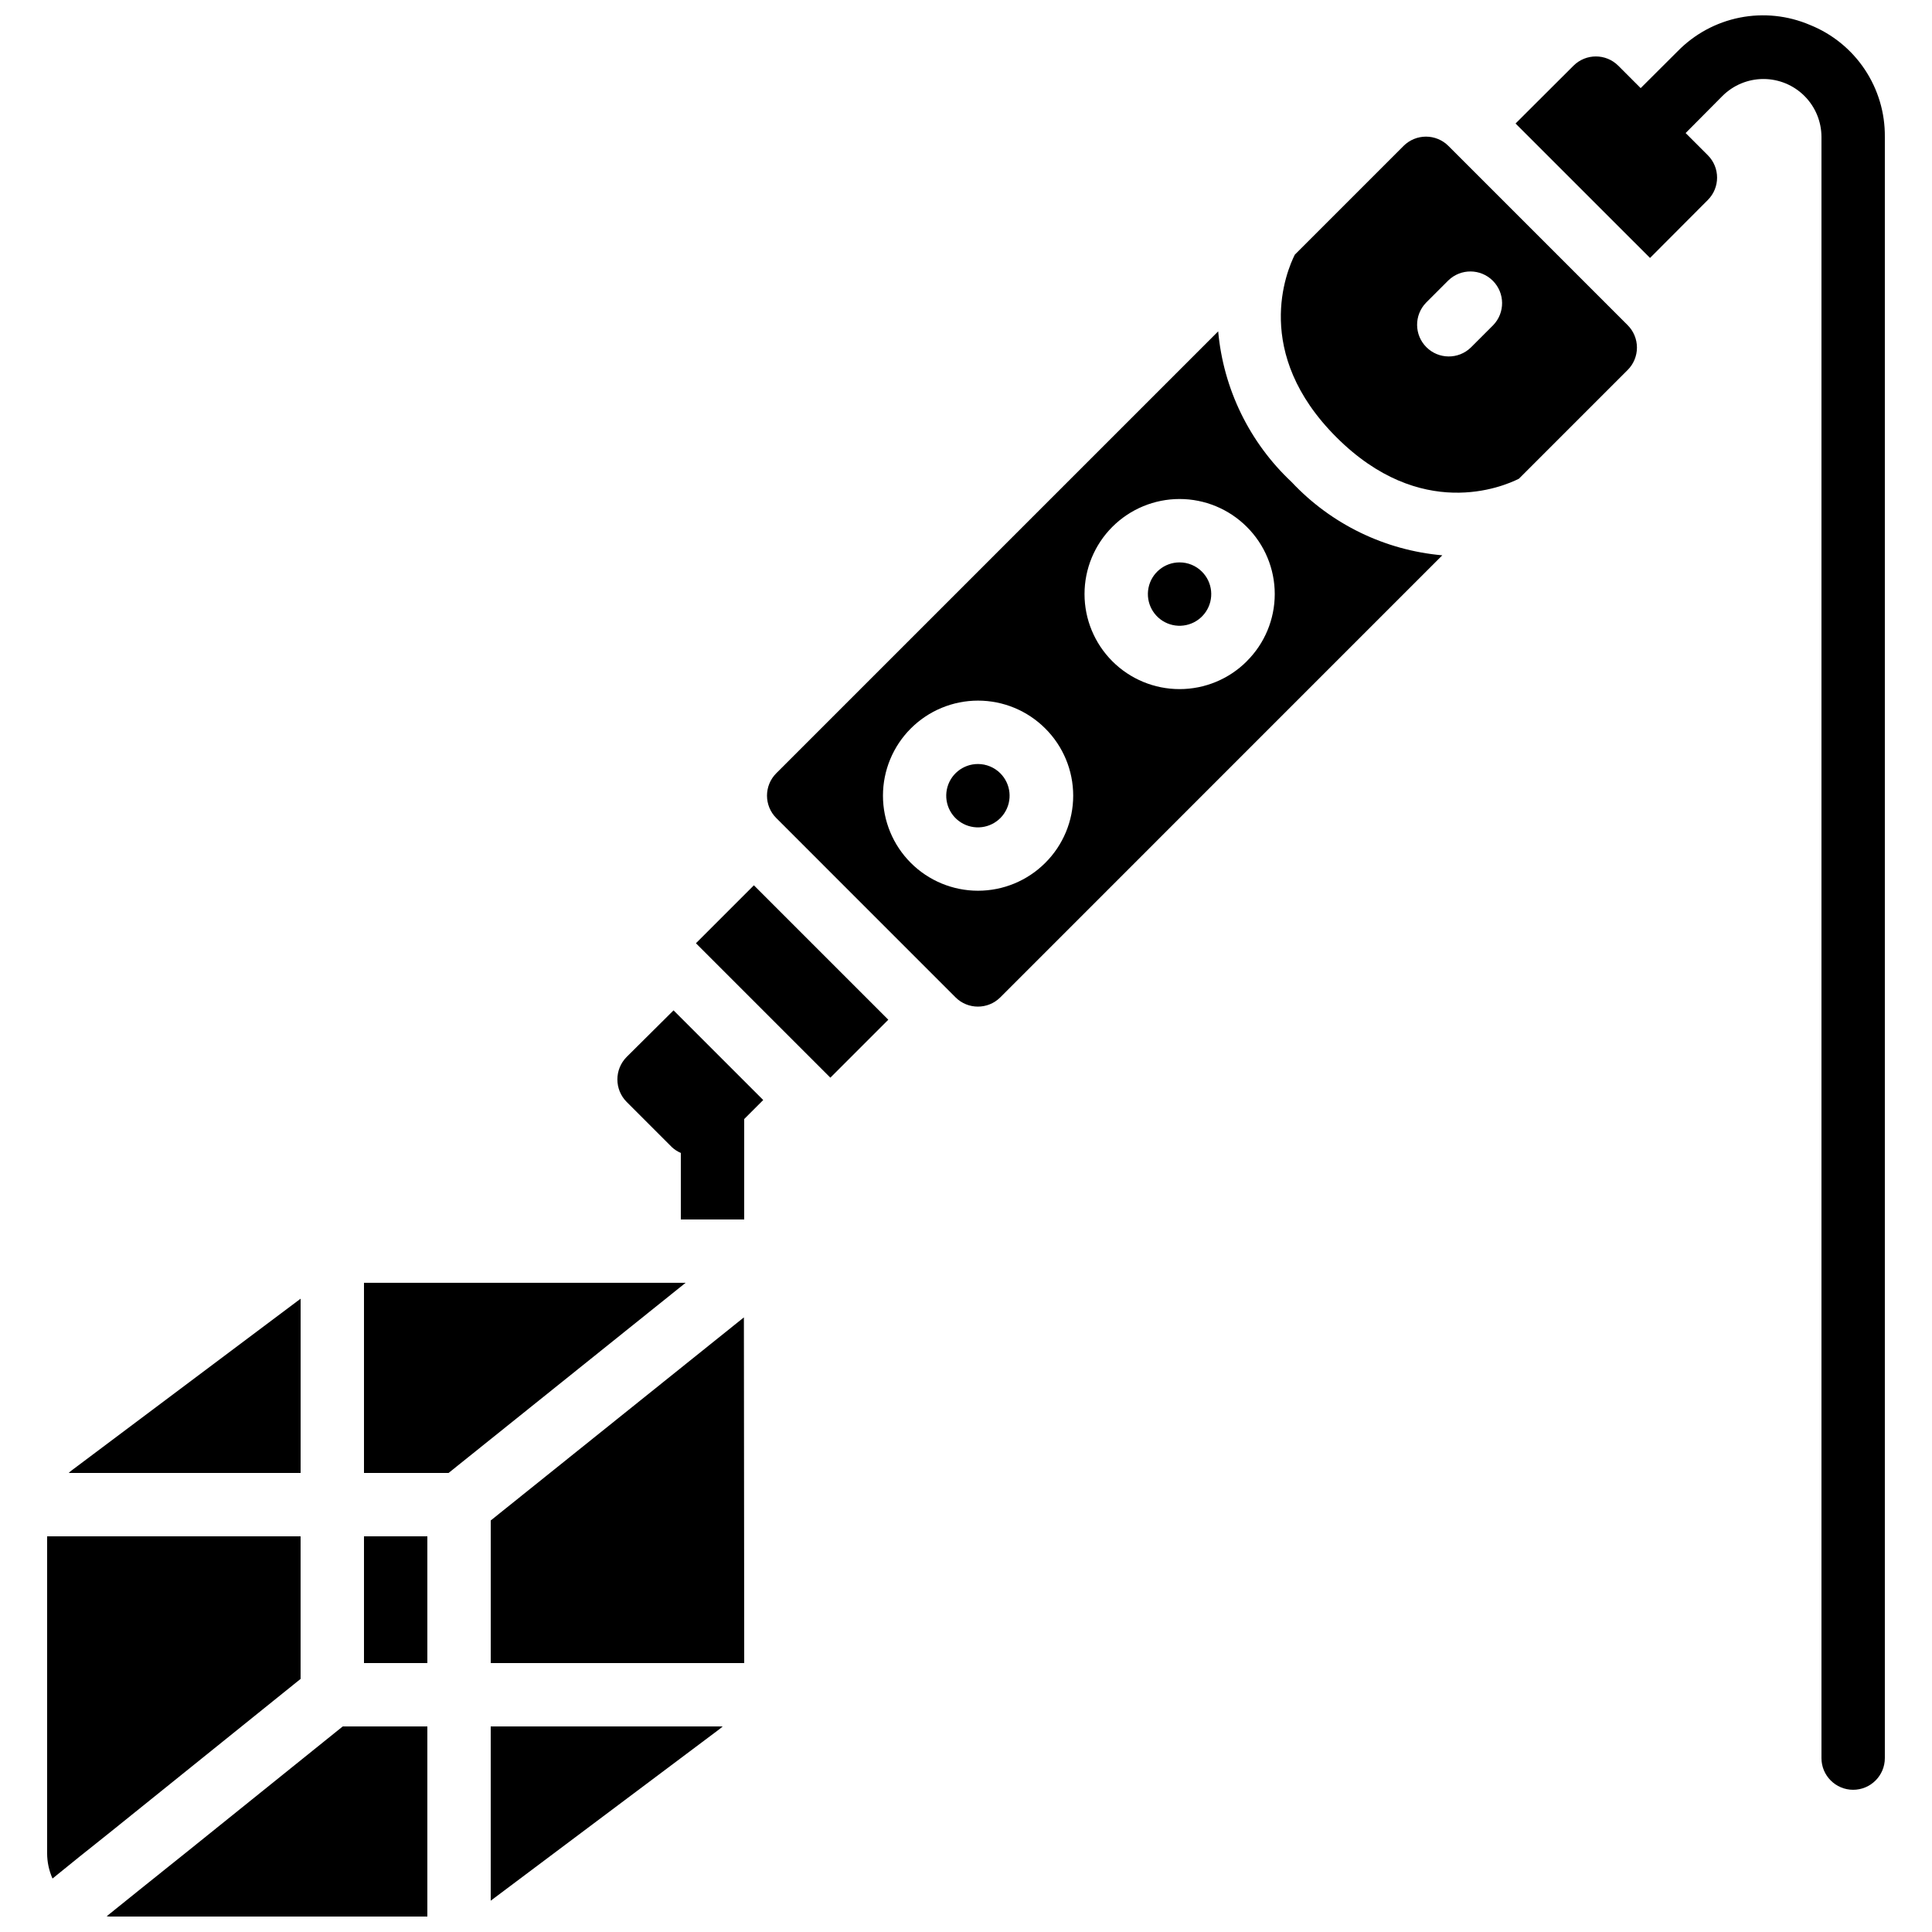
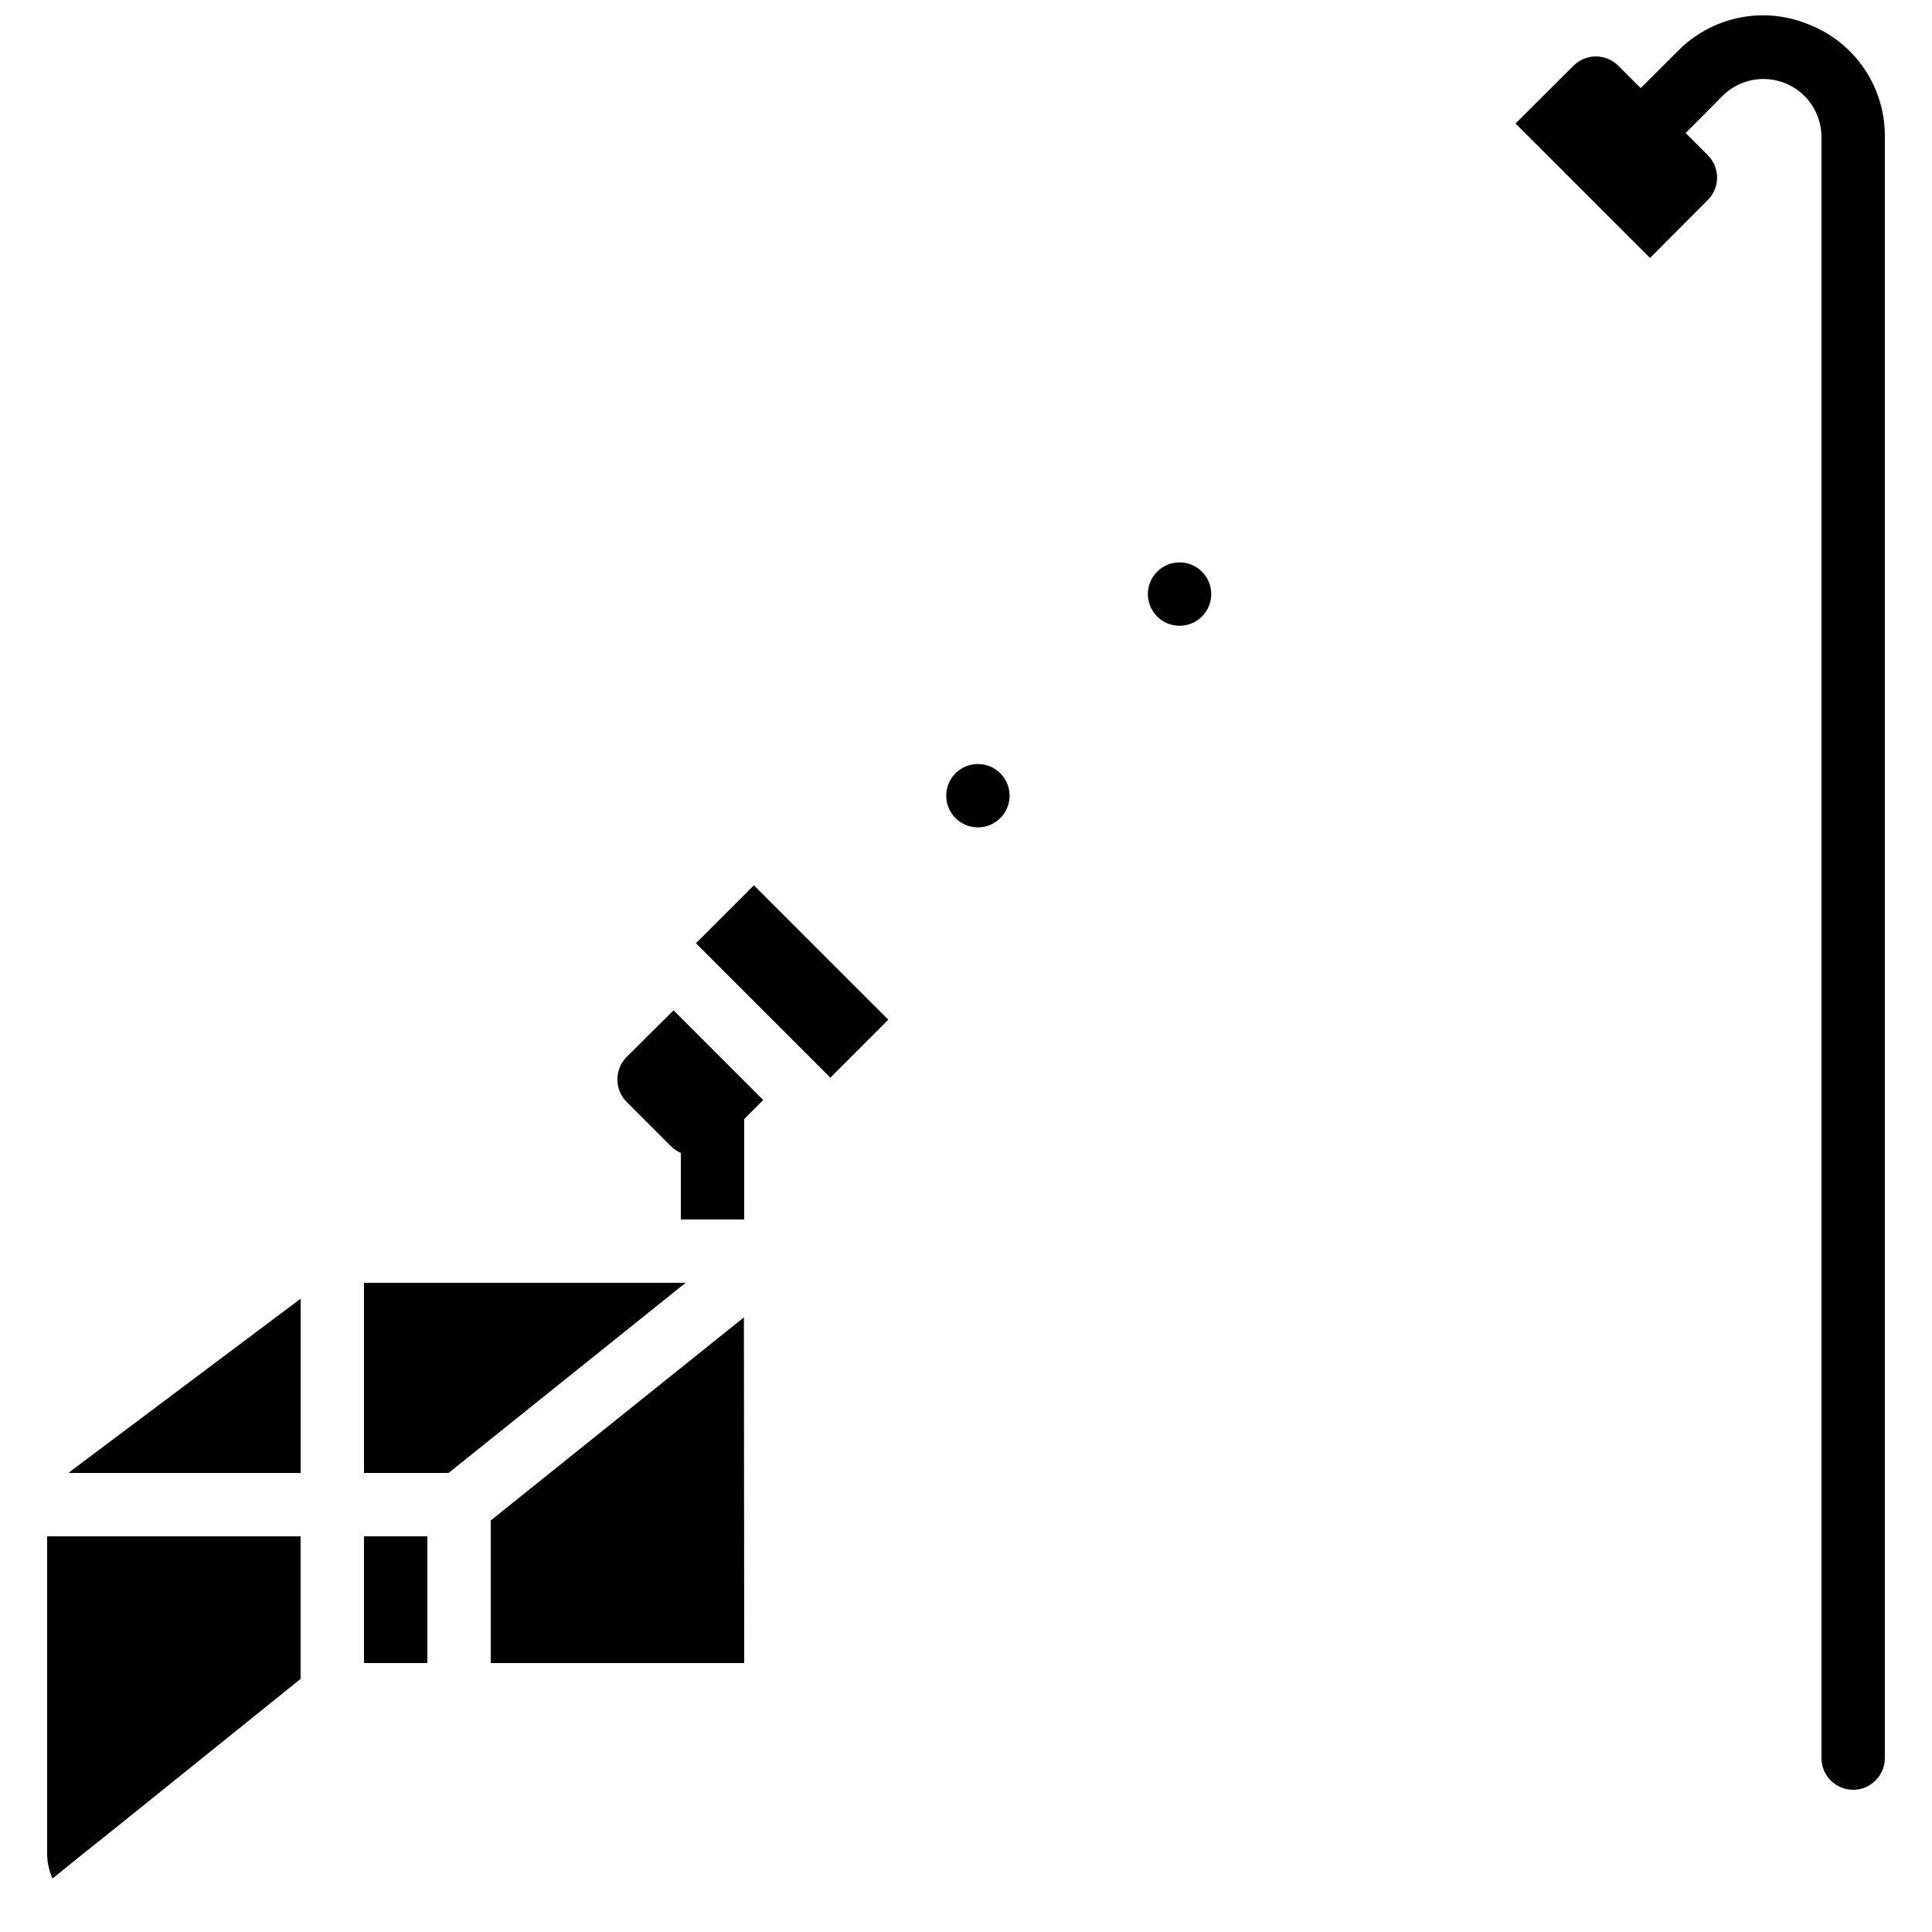
<svg xmlns="http://www.w3.org/2000/svg" width="800px" height="800px" version="1.1" viewBox="144 144 512 512">
  <defs>
    <clipPath id="b">
-       <path d="m172 601h86v50.902h-86z" />
-     </clipPath>
+       </clipPath>
    <clipPath id="a">
      <path d="m545 148.09h99v470.91h-99z" />
    </clipPath>
  </defs>
-   <path d="m466.83 231.81-117.11 117.11c-3.277 3.277-3.277 8.594 0 11.871l47.5 47.508v0.004c3.281 3.277 8.594 3.277 11.875 0l117.13-117.14h-0.004c-15.25-1.348-29.469-8.262-39.941-19.43-11.164-10.473-18.086-24.684-19.449-39.93zm-45.836 140.87c-4.727 4.723-11.133 7.375-17.812 7.371-6.68 0-13.086-2.656-17.809-7.379-4.723-4.723-7.379-11.129-7.379-17.812 0-6.68 2.656-13.086 7.379-17.809s11.129-7.379 17.809-7.379c6.68-0.004 13.086 2.648 17.812 7.371 4.746 4.715 7.414 11.129 7.414 17.816 0 6.691-2.668 13.105-7.414 17.82zm53.422-53.438h-0.004c-4.723 4.727-11.129 7.379-17.812 7.379-6.68 0.004-13.09-2.652-17.812-7.375-4.727-4.727-7.379-11.133-7.379-17.812 0-6.684 2.652-13.09 7.379-17.816 4.723-4.723 11.133-7.375 17.812-7.375 6.684 0 13.09 2.656 17.812 7.379 4.746 4.715 7.414 11.125 7.41 17.816-0.004 6.688-2.676 13.098-7.426 17.805z" />
  <path d="m403.16 346.47c-4.008 0-7.457 2.828-8.238 6.762-0.781 3.93 1.324 7.863 5.027 9.395 3.703 1.531 7.973 0.234 10.195-3.102 2.223-3.332 1.781-7.773-1.059-10.602-1.57-1.57-3.703-2.453-5.926-2.453z" />
  <path d="m456.59 293.04c-4.008 0.004-7.453 2.836-8.23 6.766-0.777 3.93 1.328 7.863 5.031 9.395 3.703 1.527 7.969 0.227 10.191-3.106s1.781-7.773-1.059-10.602c-1.57-1.578-3.707-2.461-5.934-2.453z" />
  <path d="m328.43 393.97 15.355-15.355 35.625 35.625-15.355 15.355z" />
  <path d="m240.46 483.96v50.383h22.422l62.809-50.383z" />
  <path d="m310.07 424.1c-3.277 3.301-3.277 8.625 0 11.922l11.922 11.922v0.004c0.711 0.672 1.535 1.215 2.434 1.594v17.633h16.793l0.004-26.617 5.039-5.039-23.766-23.762z" />
-   <path d="m527.84 182.67c-1.574-1.578-3.711-2.461-5.941-2.461-2.227 0-4.363 0.883-5.941 2.461l-28.816 28.816c-2.176 4.324-11.352 26.031 11.008 48.375 22.359 22.344 44.074 13.176 48.383 11l28.809-28.809c1.578-1.574 2.465-3.711 2.465-5.941 0-2.227-0.887-4.367-2.465-5.941zm11.875 47.5-5.938 5.938c-3.297 3.184-8.531 3.137-11.77-0.102-3.242-3.238-3.285-8.477-0.105-11.773l5.938-5.938v0.004c3.297-3.184 8.531-3.137 11.77 0.102 3.242 3.238 3.285 8.477 0.105 11.77z" />
  <path d="m240.46 551.14h16.793v33.586h-16.793z" />
  <path d="m223.66 588.93v-37.785h-67.172v83.969c0 2.312 0.488 4.602 1.426 6.719l7.055-5.711 8.312-6.633z" />
  <g clip-path="url(#b)">
    <path d="m193.1 635.11-10.496 8.398-10.328 8.312c0.332 0.07 0.668 0.098 1.008 0.082h83.969v-50.379h-22.422z" />
  </g>
  <g clip-path="url(#a)">
    <path d="m623.66 150.61c-5.863-2.508-12.344-3.184-18.598-1.945-6.254 1.242-11.988 4.344-16.449 8.898l-9.816 9.789-5.938-5.938c-3.277-3.277-8.594-3.277-11.871 0l-15.352 15.316 35.637 35.629 15.316-15.359c3.273-3.277 3.273-8.586 0-11.863l-5.879-5.879 9.773-9.84c2.887-2.871 6.789-4.484 10.859-4.481 4.07 0.004 7.973 1.617 10.852 4.492 2.883 2.875 4.504 6.777 4.512 10.844v429.64c0 4.637 3.762 8.398 8.398 8.398s8.398-3.762 8.398-8.398v-429.64c0.062-6.367-1.797-12.605-5.34-17.898-3.539-5.293-8.594-9.395-14.504-11.766z" />
  </g>
  <path d="m190.08 534.35h33.586v-46.184l-60.457 45.344c-0.355 0.254-0.691 0.535-1.008 0.84z" />
-   <path d="m307.63 601.52h-33.586v46.184l60.457-45.344c0.355-0.258 0.691-0.535 1.008-0.84z" />
  <path d="m274.05 546.94v37.789h67.176l-0.086-91.609z" />
</svg>